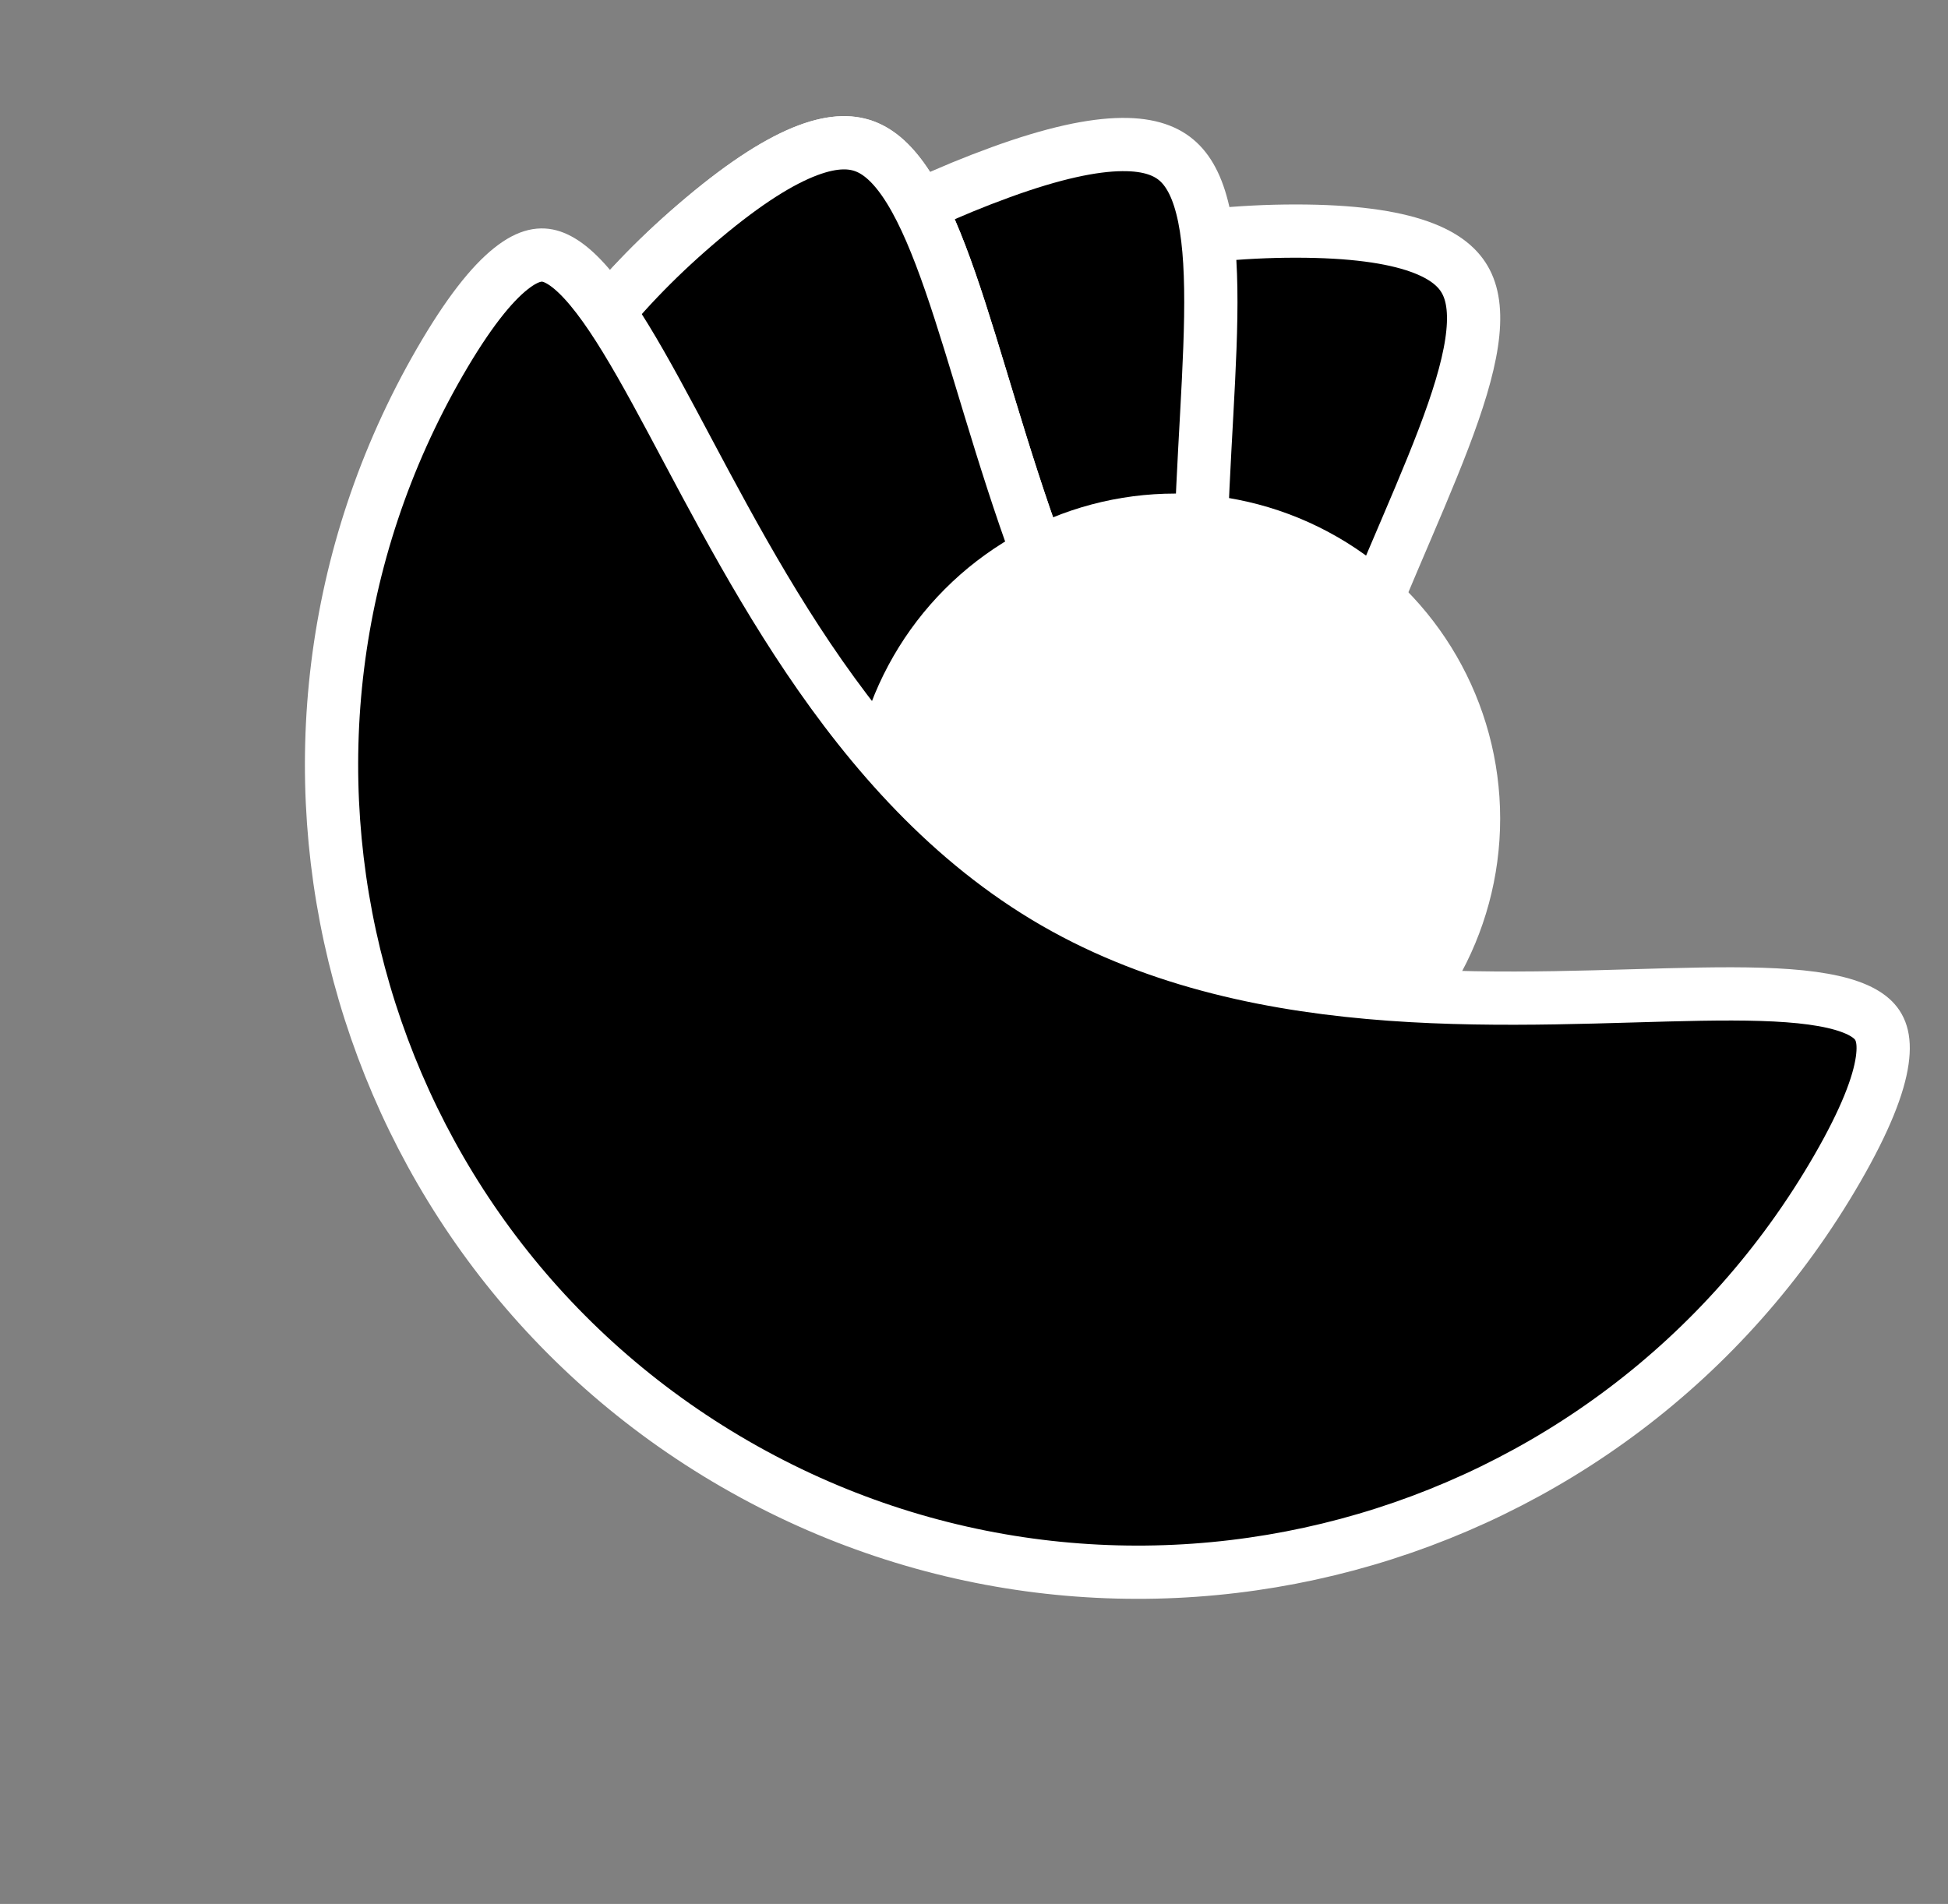
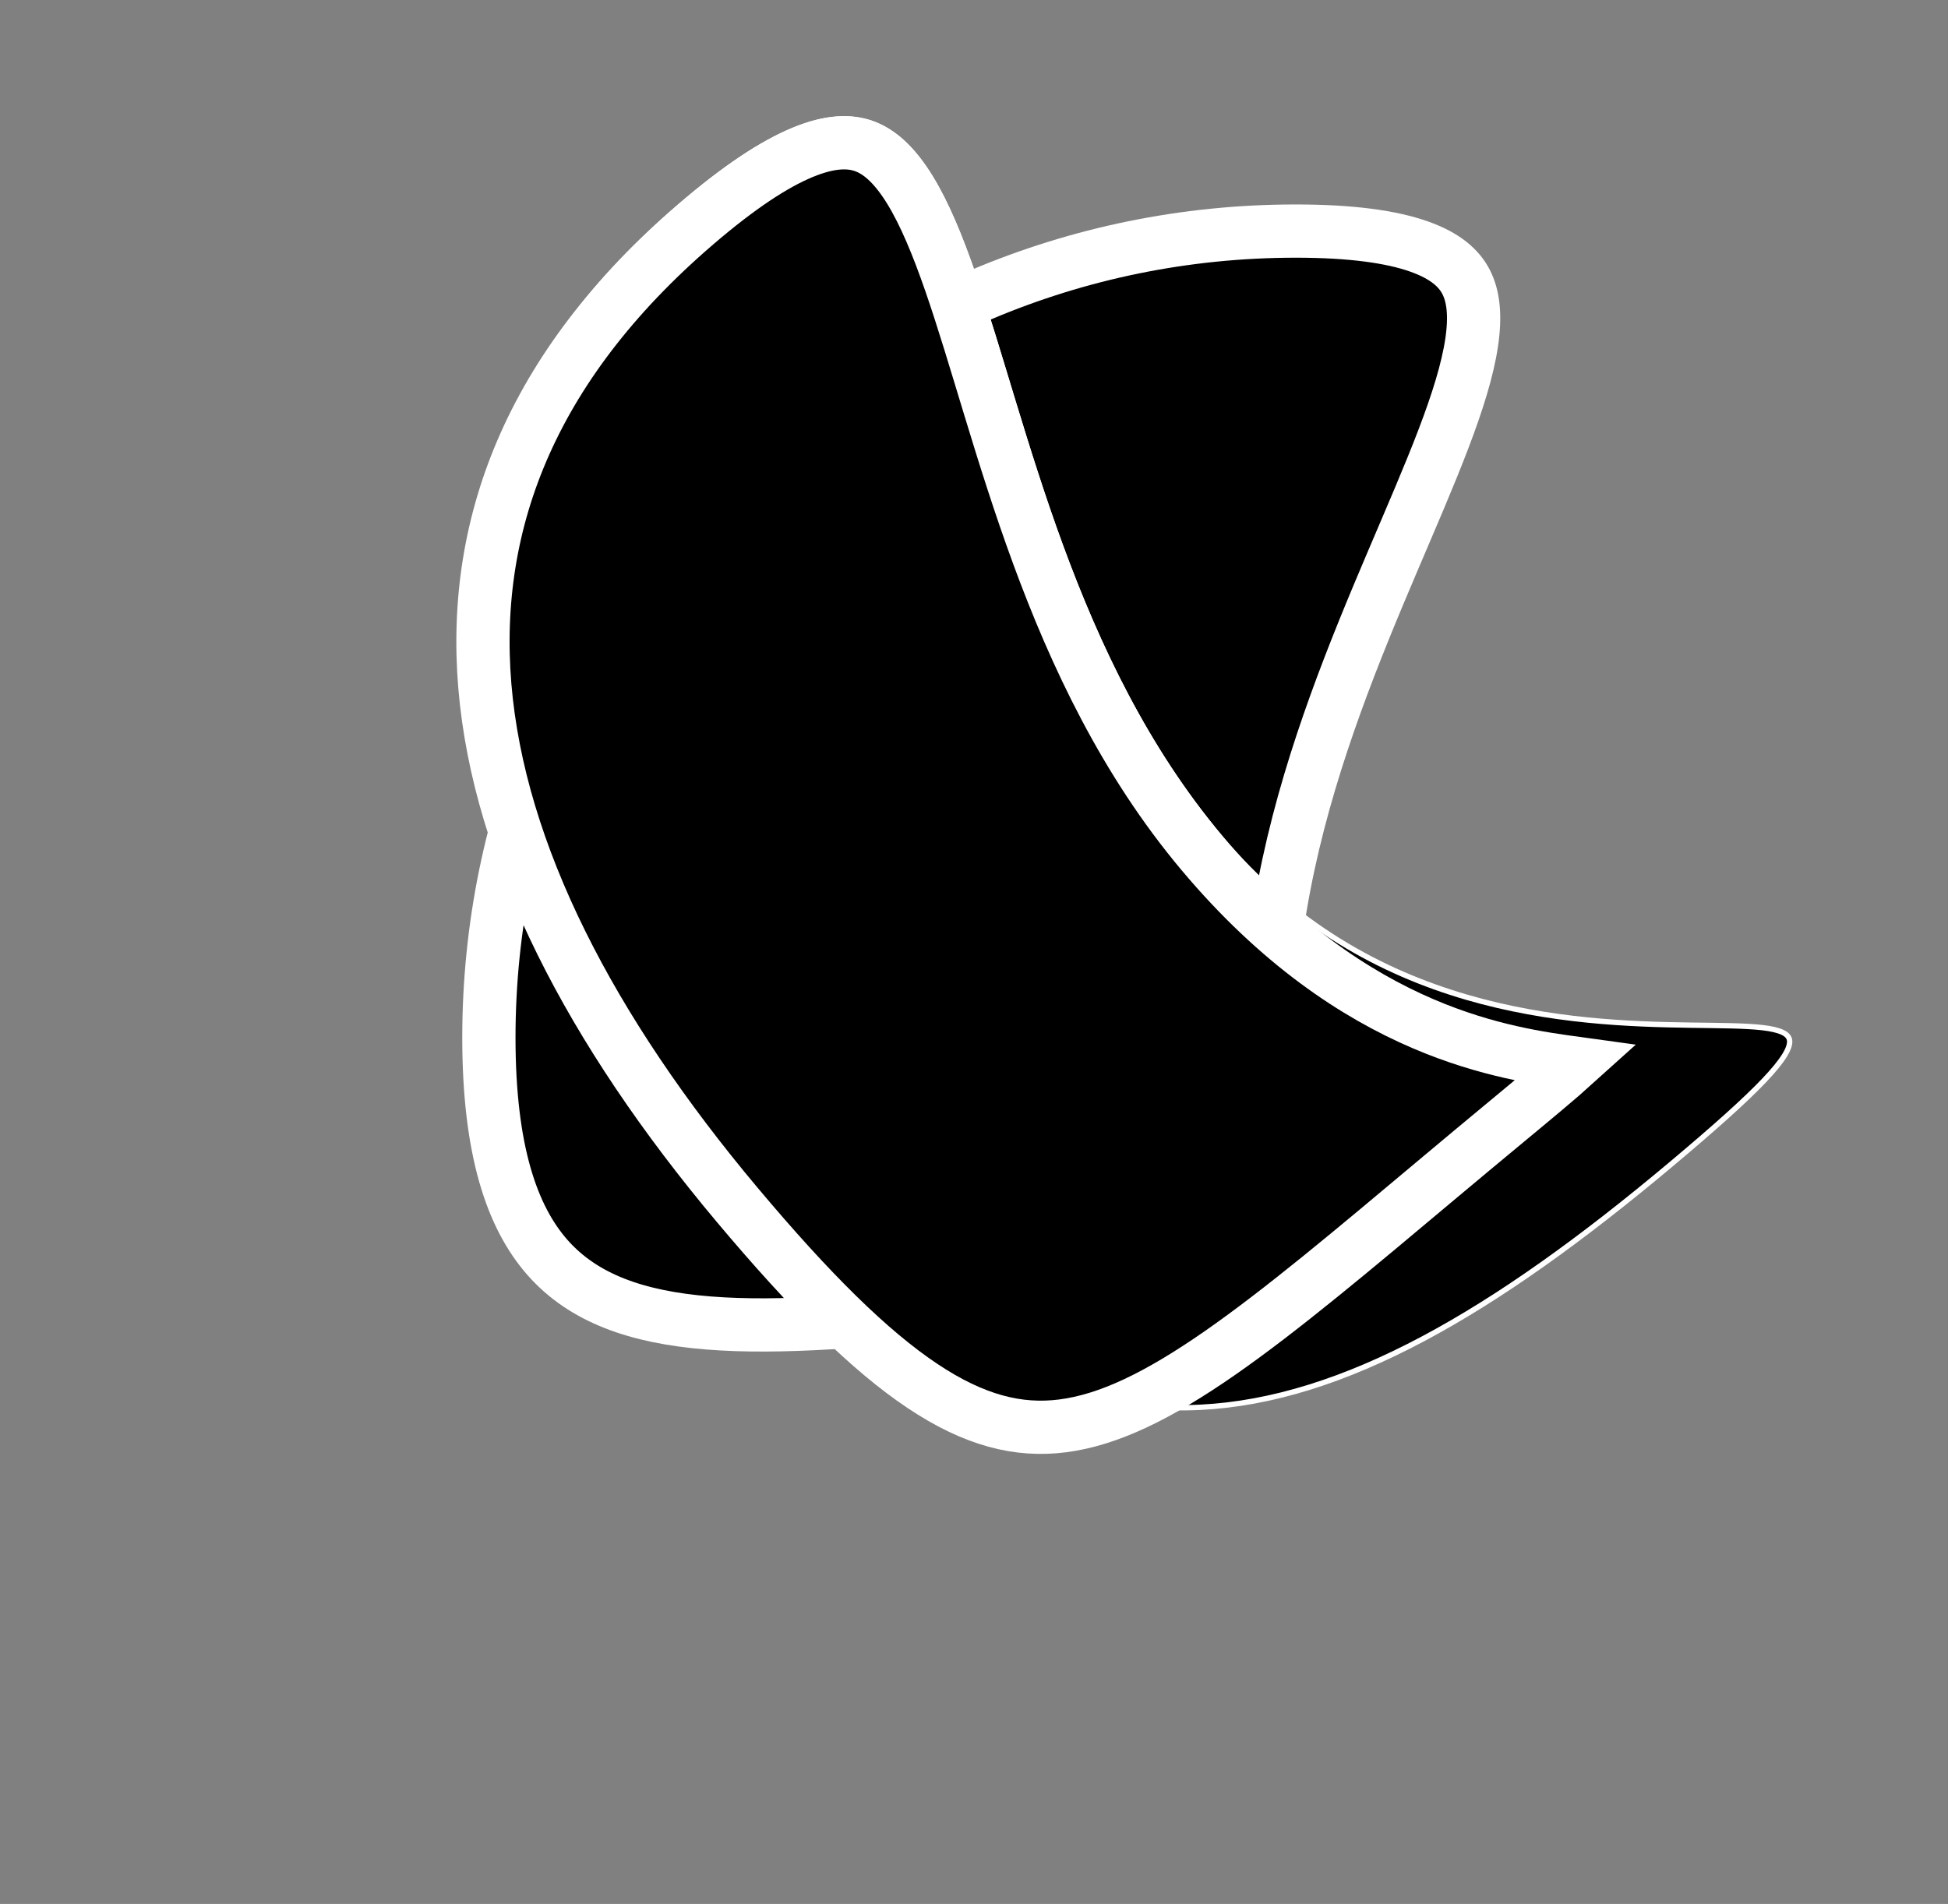
<svg xmlns="http://www.w3.org/2000/svg" width="3658" height="3576" viewBox="0 0 3658 3576" fill="none">
  <rect x="0" y="0" width="3658" height="3576" fill="#808080" stroke="none" />
  <path d="M1818.96 2462.08C1630.59 2480.69 1466.7 2495.72 1330.42 2484.79C1194.78 2473.92 1095.4 2437.91 1028.48 2362.24C960.943 2285.87 918.044 2159.64 918.044 1949.01C918.044 1112.3 1596.33 434.009 2433.04 434.009C2538.48 434.009 2613.1 444.797 2664.56 462.956C2714.99 480.749 2740.2 504.426 2753.17 529.767C2766.78 556.377 2771.07 592.921 2763.43 643.867C2755.8 694.721 2737.08 754.767 2710.45 824.566C2683.88 894.215 2650.66 970.512 2614.94 1054.41C2579.43 1137.82 2541.82 1227.86 2507.55 1322.88C2439.07 1512.78 2383.04 1724.79 2383.04 1949.01C2383.04 2171.75 2438.39 2323.07 2512.85 2423.05C2487.95 2422.37 2461.38 2422.01 2433.04 2422.01C2214.05 2422.01 2005.68 2443.64 1818.96 2462.08Z" fill="black" stroke="white" stroke-width="100" />
-   <path d="M2970.56 2304.26C2934 2317.07 2891.46 2332.18 2842.44 2350.02C2434 2498.69 2066.47 2622.77 1765.45 2612.97C1616.9 2608.13 1487.35 2570.61 1377.82 2488.87C1268.06 2406.97 1174.05 2277.4 1102.53 2080.91C958.094 1684.08 958.354 1316.13 1089.32 1013.36C1220.09 711.05 1483.91 467.337 1879.28 323.437C1978.35 287.376 2052.16 271.992 2106.73 271.453C2160.21 270.926 2192 284.552 2212.85 303.931C2234.74 324.28 2251.27 357.153 2261.51 407.64C2271.73 458.037 2274.68 520.864 2273.53 595.561C2272.38 670.097 2267.27 753.154 2262.39 844.216C2257.55 934.734 2253.01 1032.21 2253.3 1133.22C2253.9 1335.09 2273.77 1553.48 2350.45 1764.17C2490.29 2148.38 2776.31 2265.49 2970.56 2304.26Z" fill="black" stroke="white" stroke-width="100" />
  <path d="M3136.83 2187.68C2805.89 2465.37 2522.88 2629.92 2253.85 2643.15C1985.28 2656.36 1729.18 2518.77 1451.87 2188.29C1174.16 1857.33 969.634 1541.87 916.787 1240.26C890.387 1089.59 901.843 942.377 960.975 798.315C1020.12 654.212 1127.09 512.967 1292.16 374.46C1374.73 305.18 1443.33 261.882 1501.24 240.157C1559.04 218.47 1605.89 218.375 1645.38 235.063C1685.01 251.807 1718.04 285.779 1747.45 333.836C1776.86 381.885 1802.37 443.566 1827.15 515.064C1851.93 586.547 1875.88 667.528 1902.26 754.162C1928.63 840.744 1957.4 932.878 1991.76 1026.43C2060.48 1213.54 2151.66 1406.55 2291.08 1572.7C2570.42 1905.61 2949.35 1922.15 3174.04 1925.45C3230.39 1926.28 3276.65 1926.27 3309.52 1930.09C3325.97 1932.01 3338.55 1934.84 3347.18 1938.93C3355.68 1942.97 3359.63 1947.85 3360.5 1953.77C3361.44 1960.16 3359.05 1969.19 3351.26 1981.93C3343.55 1994.52 3331.02 2010 3312.99 2028.98C3276.94 2066.94 3219.59 2118.24 3136.83 2187.68Z" fill="black" stroke="white" stroke-width="10" />
  <path d="M2899.72 2047.74C2850.39 2089.2 2791.34 2137.51 2705.9 2209.21C2539.66 2348.7 2406.6 2460.72 2290.72 2541.3C2174.63 2622.02 2081.39 2667.06 1995.5 2678.05C1912.13 2688.71 1829.44 2668.01 1732.17 2603.04C1633.36 2537.05 1521.93 2426.94 1383.85 2262.37C1109.29 1935.16 936.688 1602.67 910.438 1288.46C884.48 977.758 1000.96 677.548 1321.09 408.932C1401.85 341.16 1465.95 301.459 1517.05 282.288C1567.12 263.503 1601.65 265.436 1627.87 276.516C1655.4 288.149 1682.18 313.385 1709.07 357.325C1735.91 401.187 1760.17 459.217 1784.64 529.802C1809.05 600.236 1832.65 680.034 1859.22 767.271C1885.62 853.988 1914.69 947.136 1949.52 1041.95C2019.12 1231.45 2112.49 1429.87 2256.61 1601.63C2400.54 1773.16 2545.43 1868.3 2671.93 1922.58C2793.04 1974.55 2895.74 1988.26 2958.6 1996.92C2943.89 2010.23 2924.57 2026.86 2899.72 2047.74Z" fill="black" stroke="white" stroke-width="100" />
-   <circle cx="2206.54" cy="1537.51" r="610.5" transform="rotate(180 2206.54 1537.51)" fill="white" />
-   <path d="M3449.86 2195.18C3031.5 2919.8 2104.94 3168.07 1380.33 2749.71C655.717 2331.36 407.446 1404.8 825.801 680.183C878.789 588.406 922.94 533.545 959.509 504.527C994.08 477.094 1017.04 476.019 1035.37 481.906C1058.64 489.382 1087.26 512.152 1122.34 557.941C1156.59 602.652 1192.12 662.693 1231.54 734.617C1309.23 876.38 1400.27 1061.52 1517.96 1236.19C1636.12 1411.56 1784.23 1581.47 1980.54 1694.81C2176.83 1808.14 2398.82 1851.92 2610.93 1867.29C2822.19 1882.6 3029.72 1869.86 3192.93 1867.2C3275.72 1865.85 3346.34 1867.06 3402.99 1874.8C3460.93 1882.71 3495.95 1896.48 3514.86 1913.49C3529.95 1927.06 3540.66 1948.02 3534.51 1991.57C3527.98 2037.79 3502.81 2103.46 3449.86 2195.18Z" fill="black" stroke="white" stroke-width="100" />
</svg>